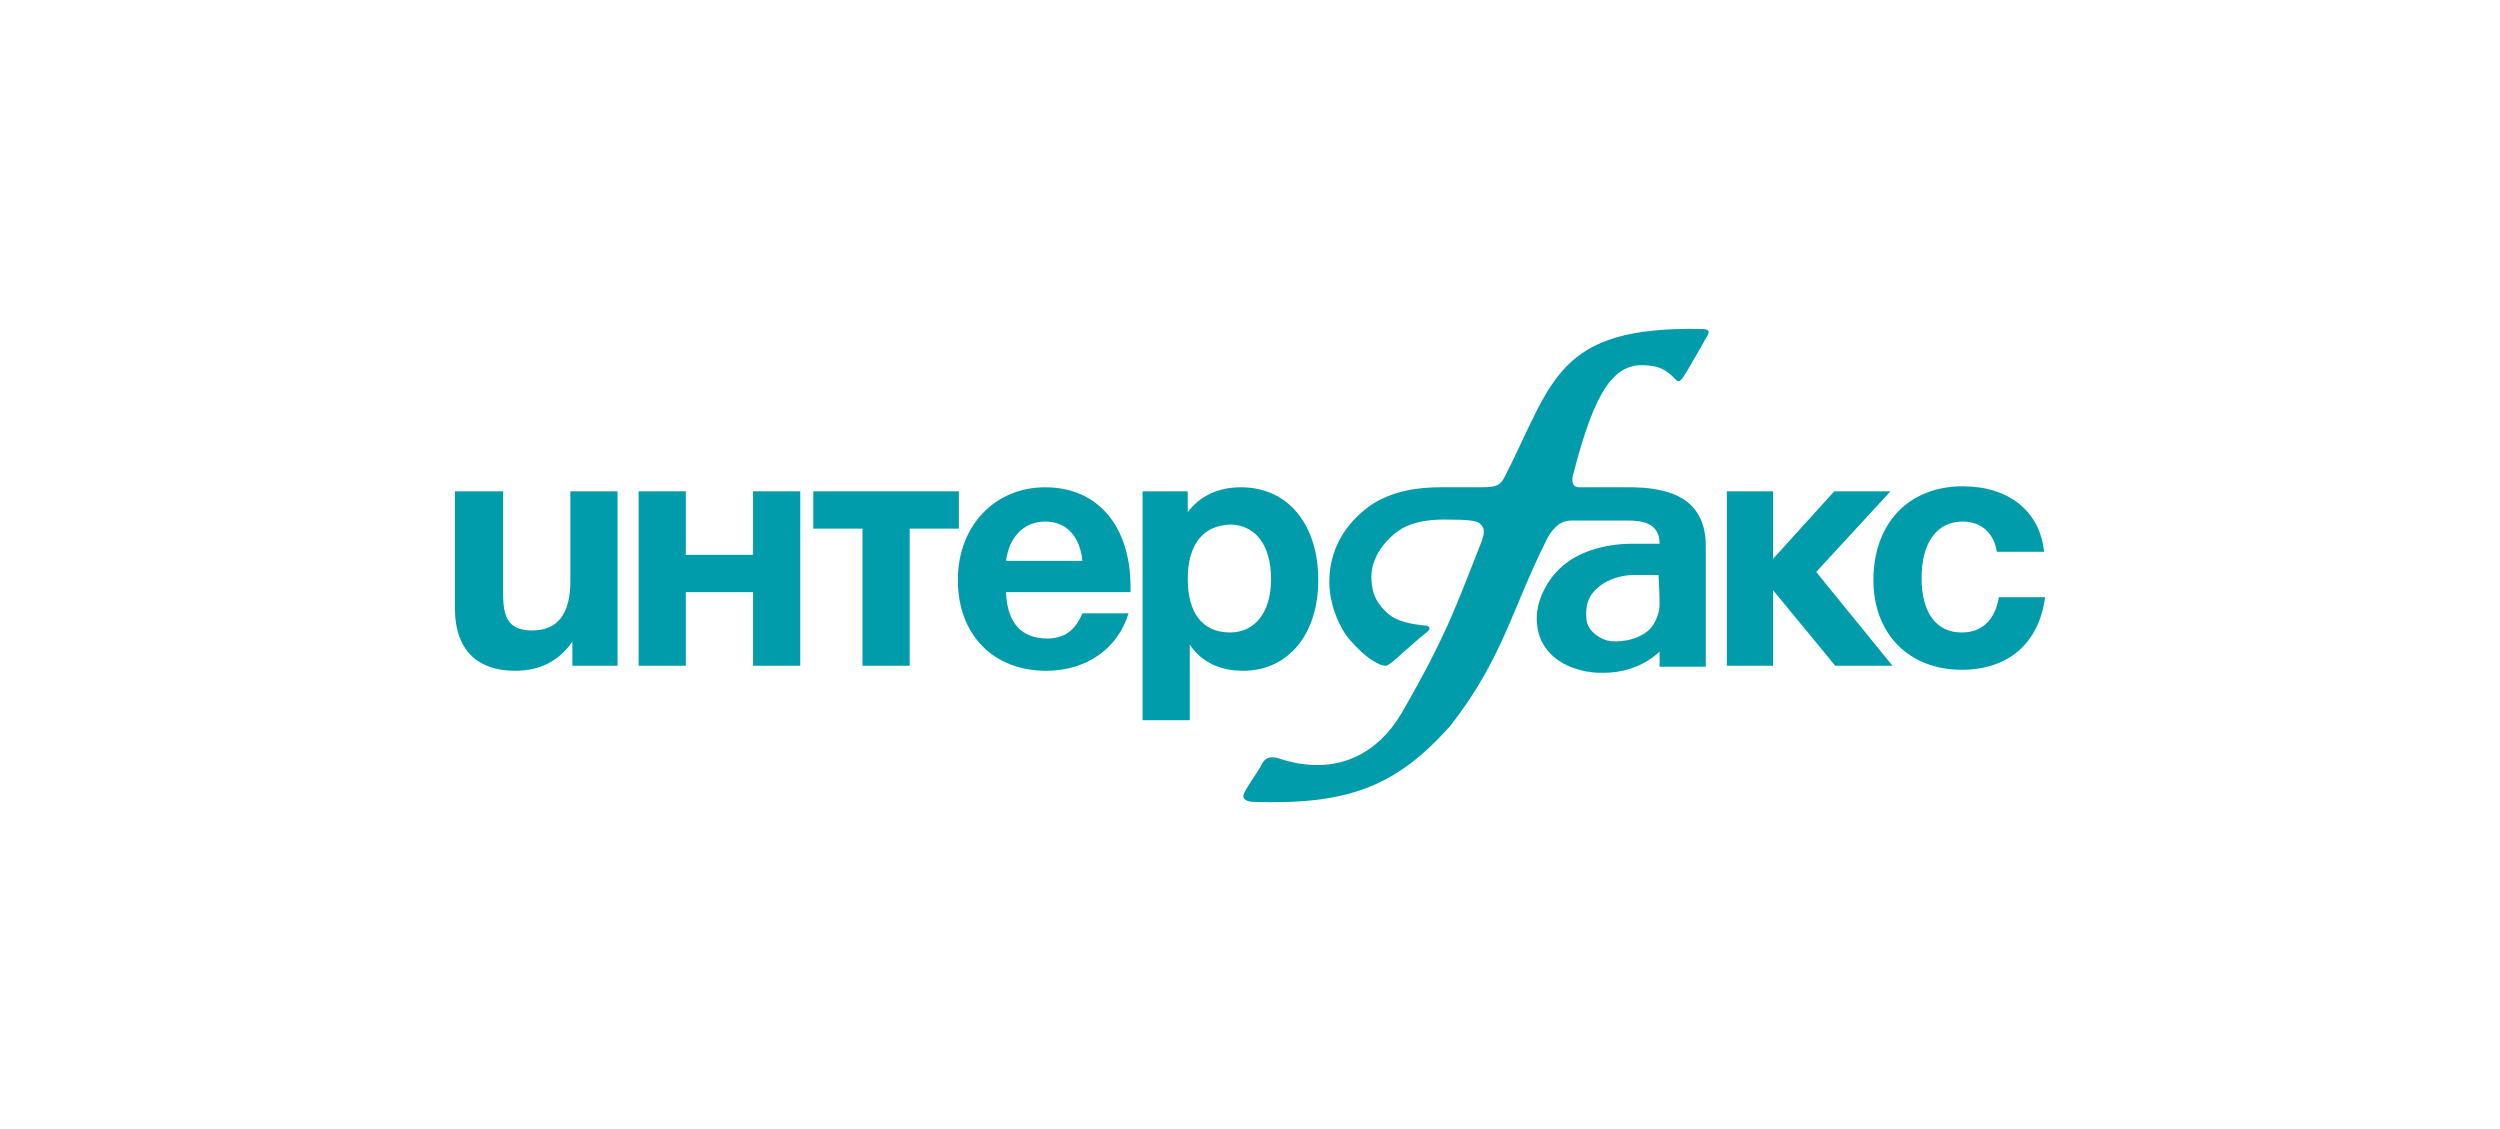
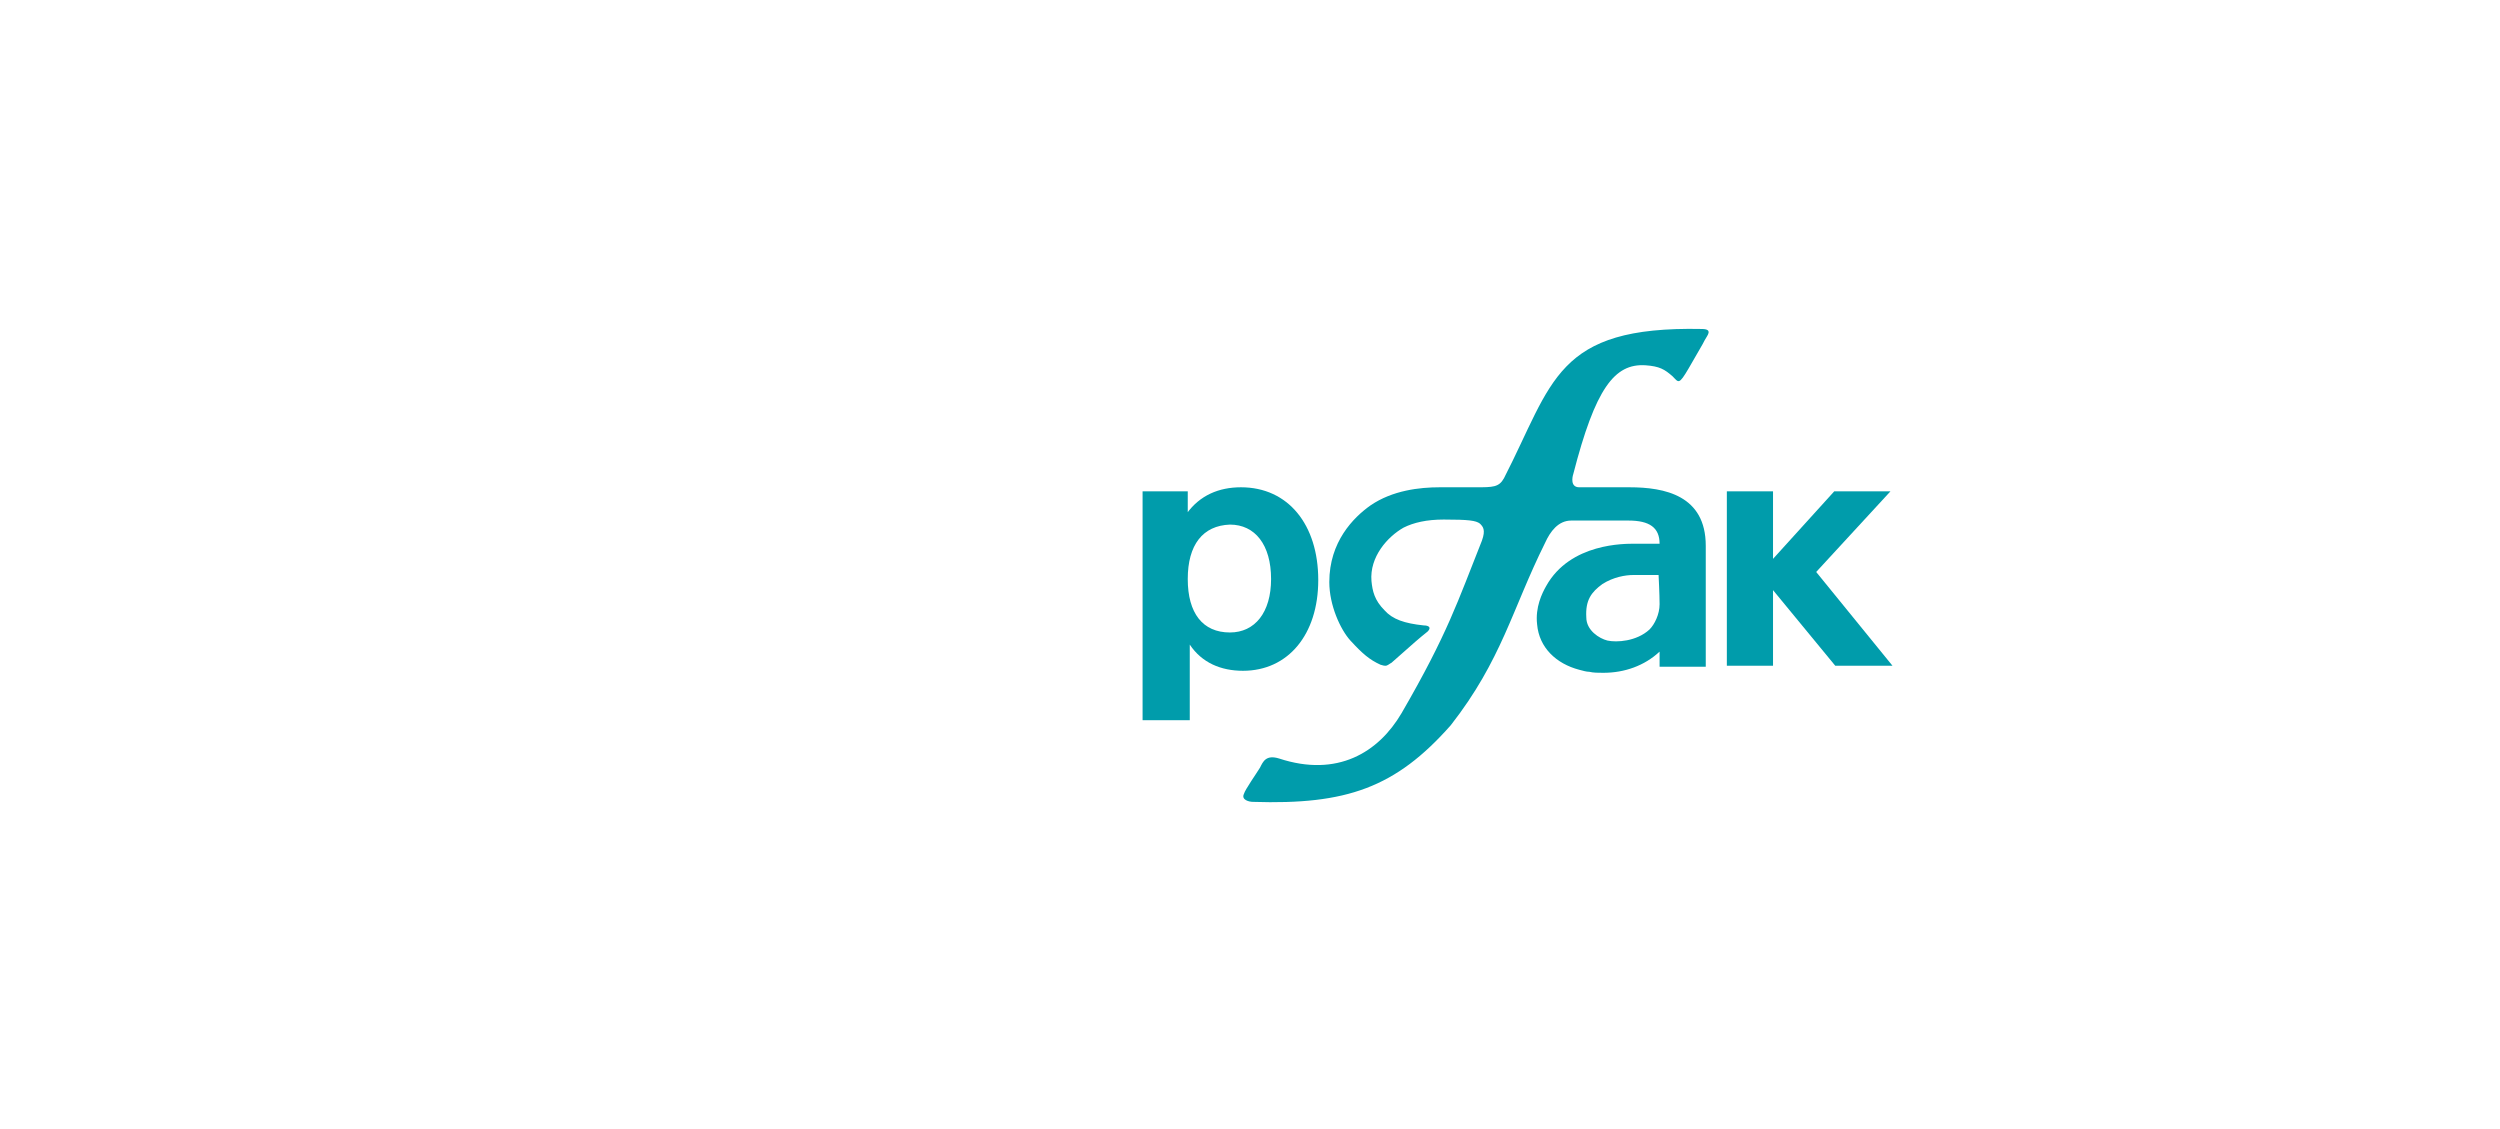
<svg xmlns="http://www.w3.org/2000/svg" width="392" height="177" viewBox="0 0 392 177" fill="none">
  <path d="M296.742 104.389L284.779 89.686L296.427 77.038H287.612L278.01 87.631V77.038H270.769V104.389H278.01V92.532L287.769 104.389H296.742Z" fill="#009CAB" />
-   <path d="M96.832 104.389H89.748V100.595C87.702 103.599 84.711 105.18 80.776 105.18C74.952 105.18 71.331 102.018 71.331 95.378V77.038H78.887V92.69C78.887 96.168 79.202 98.856 83.452 98.856C88.174 98.856 89.433 95.219 89.433 91.109V77.038H96.832V104.389Z" fill="#009CAB" />
-   <path d="M118.082 104.389V92.848H107.535V104.389H100.137V77.038H107.535V86.998H118.082V77.038H125.48V104.389H118.082Z" fill="#009CAB" />
-   <path d="M142.638 82.888V104.389H135.24V82.888H127.527V77.038H150.351V82.888H142.638Z" fill="#009CAB" />
-   <path d="M164.045 105.18C155.703 105.18 150.193 99.489 150.193 90.951C150.193 82.414 156.017 76.406 163.888 76.406C172.073 76.406 177.268 82.414 177.268 92.058V92.848H157.749C157.906 97.591 160.11 100.121 164.203 100.121C166.879 100.121 168.61 98.856 169.712 96.168H176.953C175.221 101.86 170.184 105.18 164.045 105.18ZM163.888 81.781C160.582 81.781 158.221 84.153 157.749 87.947H169.712C169.397 84.469 167.508 81.781 163.888 81.781Z" fill="#009CAB" />
  <path d="M186.083 80.517C188.129 77.671 191.12 76.406 194.583 76.406C201.981 76.406 206.703 82.256 206.703 90.951C206.703 99.489 201.981 105.18 194.898 105.18C191.435 105.18 188.444 103.915 186.555 101.07V112.927H179.157V77.038H186.24V80.517H186.083ZM186.24 90.793C186.24 96.168 188.601 99.172 192.851 99.172C196.787 99.172 199.305 96.01 199.305 90.793C199.305 85.418 196.787 82.256 192.851 82.256C188.601 82.414 186.24 85.418 186.24 90.793Z" fill="#009CAB" />
-   <path d="M307.603 105.022C299.26 105.022 293.751 99.33 293.751 90.951C293.751 82.097 299.26 76.248 307.76 76.248C315.001 76.248 319.881 80.2 320.51 86.524H313.112C312.64 83.52 310.594 81.781 307.76 81.781C303.668 81.781 301.306 85.101 301.306 90.635C301.306 96.168 303.668 99.172 307.603 99.172C310.751 99.172 312.797 97.275 313.427 93.638H320.668C319.723 100.911 314.844 105.022 307.603 105.022Z" fill="#009CAB" />
  <path d="M255.5 76.406C255.5 76.406 254.556 76.406 253.139 76.406H247.63C246.213 76.406 246.528 74.825 246.685 74.35C250.148 60.912 253.139 56.96 258.019 57.276C260.223 57.434 261.01 57.908 262.269 59.015C263.213 59.964 263.213 60.438 264.787 57.75C266.676 54.43 266.834 54.272 267.306 53.323C267.621 52.691 268.723 51.584 266.834 51.584C243.852 51.11 243.537 59.964 235.824 74.983C235.037 76.406 234.093 76.406 231.417 76.406C231.417 76.406 227.167 76.406 225.75 76.406C222.602 76.406 218.352 76.88 214.889 79.251C212.213 81.149 208.435 84.943 208.435 91.267C208.435 94.903 210.166 98.698 211.741 100.437C213.629 102.492 214.731 103.441 216.463 104.231C216.935 104.389 217.092 104.389 217.25 104.389C217.565 104.389 217.88 104.073 218.194 103.915C222.13 100.437 222.287 100.279 223.861 99.014C224.491 98.382 224.018 98.065 223.231 98.065C220.241 97.749 218.352 97.117 217.092 95.694C215.518 94.113 215.204 92.69 215.046 91.109C214.731 87.315 217.565 84.153 220.083 82.73C221.657 81.939 223.704 81.465 226.38 81.465C230.315 81.465 231.417 81.623 232.046 82.097C232.519 82.572 232.991 83.046 232.361 84.785C228.583 94.271 227.009 99.33 219.768 111.82C216.148 117.986 209.694 121.938 200.564 118.934C198.518 118.302 198.046 119.409 197.574 120.357C197.101 121.148 195.213 123.835 195.055 124.468C194.583 125.416 195.842 125.733 196.472 125.733C211.111 126.207 218.824 123.519 227.481 113.717C235.509 103.441 237.083 95.536 242.278 85.101C243.065 83.362 244.324 81.623 246.371 81.623C251.723 81.623 255.343 81.623 255.343 81.623C258.649 81.623 260.223 82.73 260.223 85.259C258.176 85.259 257.074 85.259 256.287 85.259C254.871 85.259 246.213 85.101 242.435 91.899C241.806 93.006 240.704 95.219 241.019 97.907C241.334 101.543 244.009 104.073 247.63 105.022C248.26 105.18 248.732 105.338 249.204 105.338C249.834 105.496 250.621 105.496 251.408 105.496C254.713 105.496 257.861 104.389 260.223 102.176V104.547H267.463V85.576C267.463 77.671 261.01 76.406 255.5 76.406ZM260.223 94.745C260.223 96.326 259.436 97.907 258.649 98.698C256.602 100.595 253.454 100.753 252.037 100.437C250.778 100.121 248.732 98.856 248.732 96.8C248.574 94.113 249.519 92.848 251.25 91.583C252.982 90.477 254.871 90.16 256.13 90.16C257.704 90.16 260.065 90.16 260.065 90.16C260.065 90.16 260.223 93.164 260.223 94.745Z" fill="#009CAB" />
</svg>